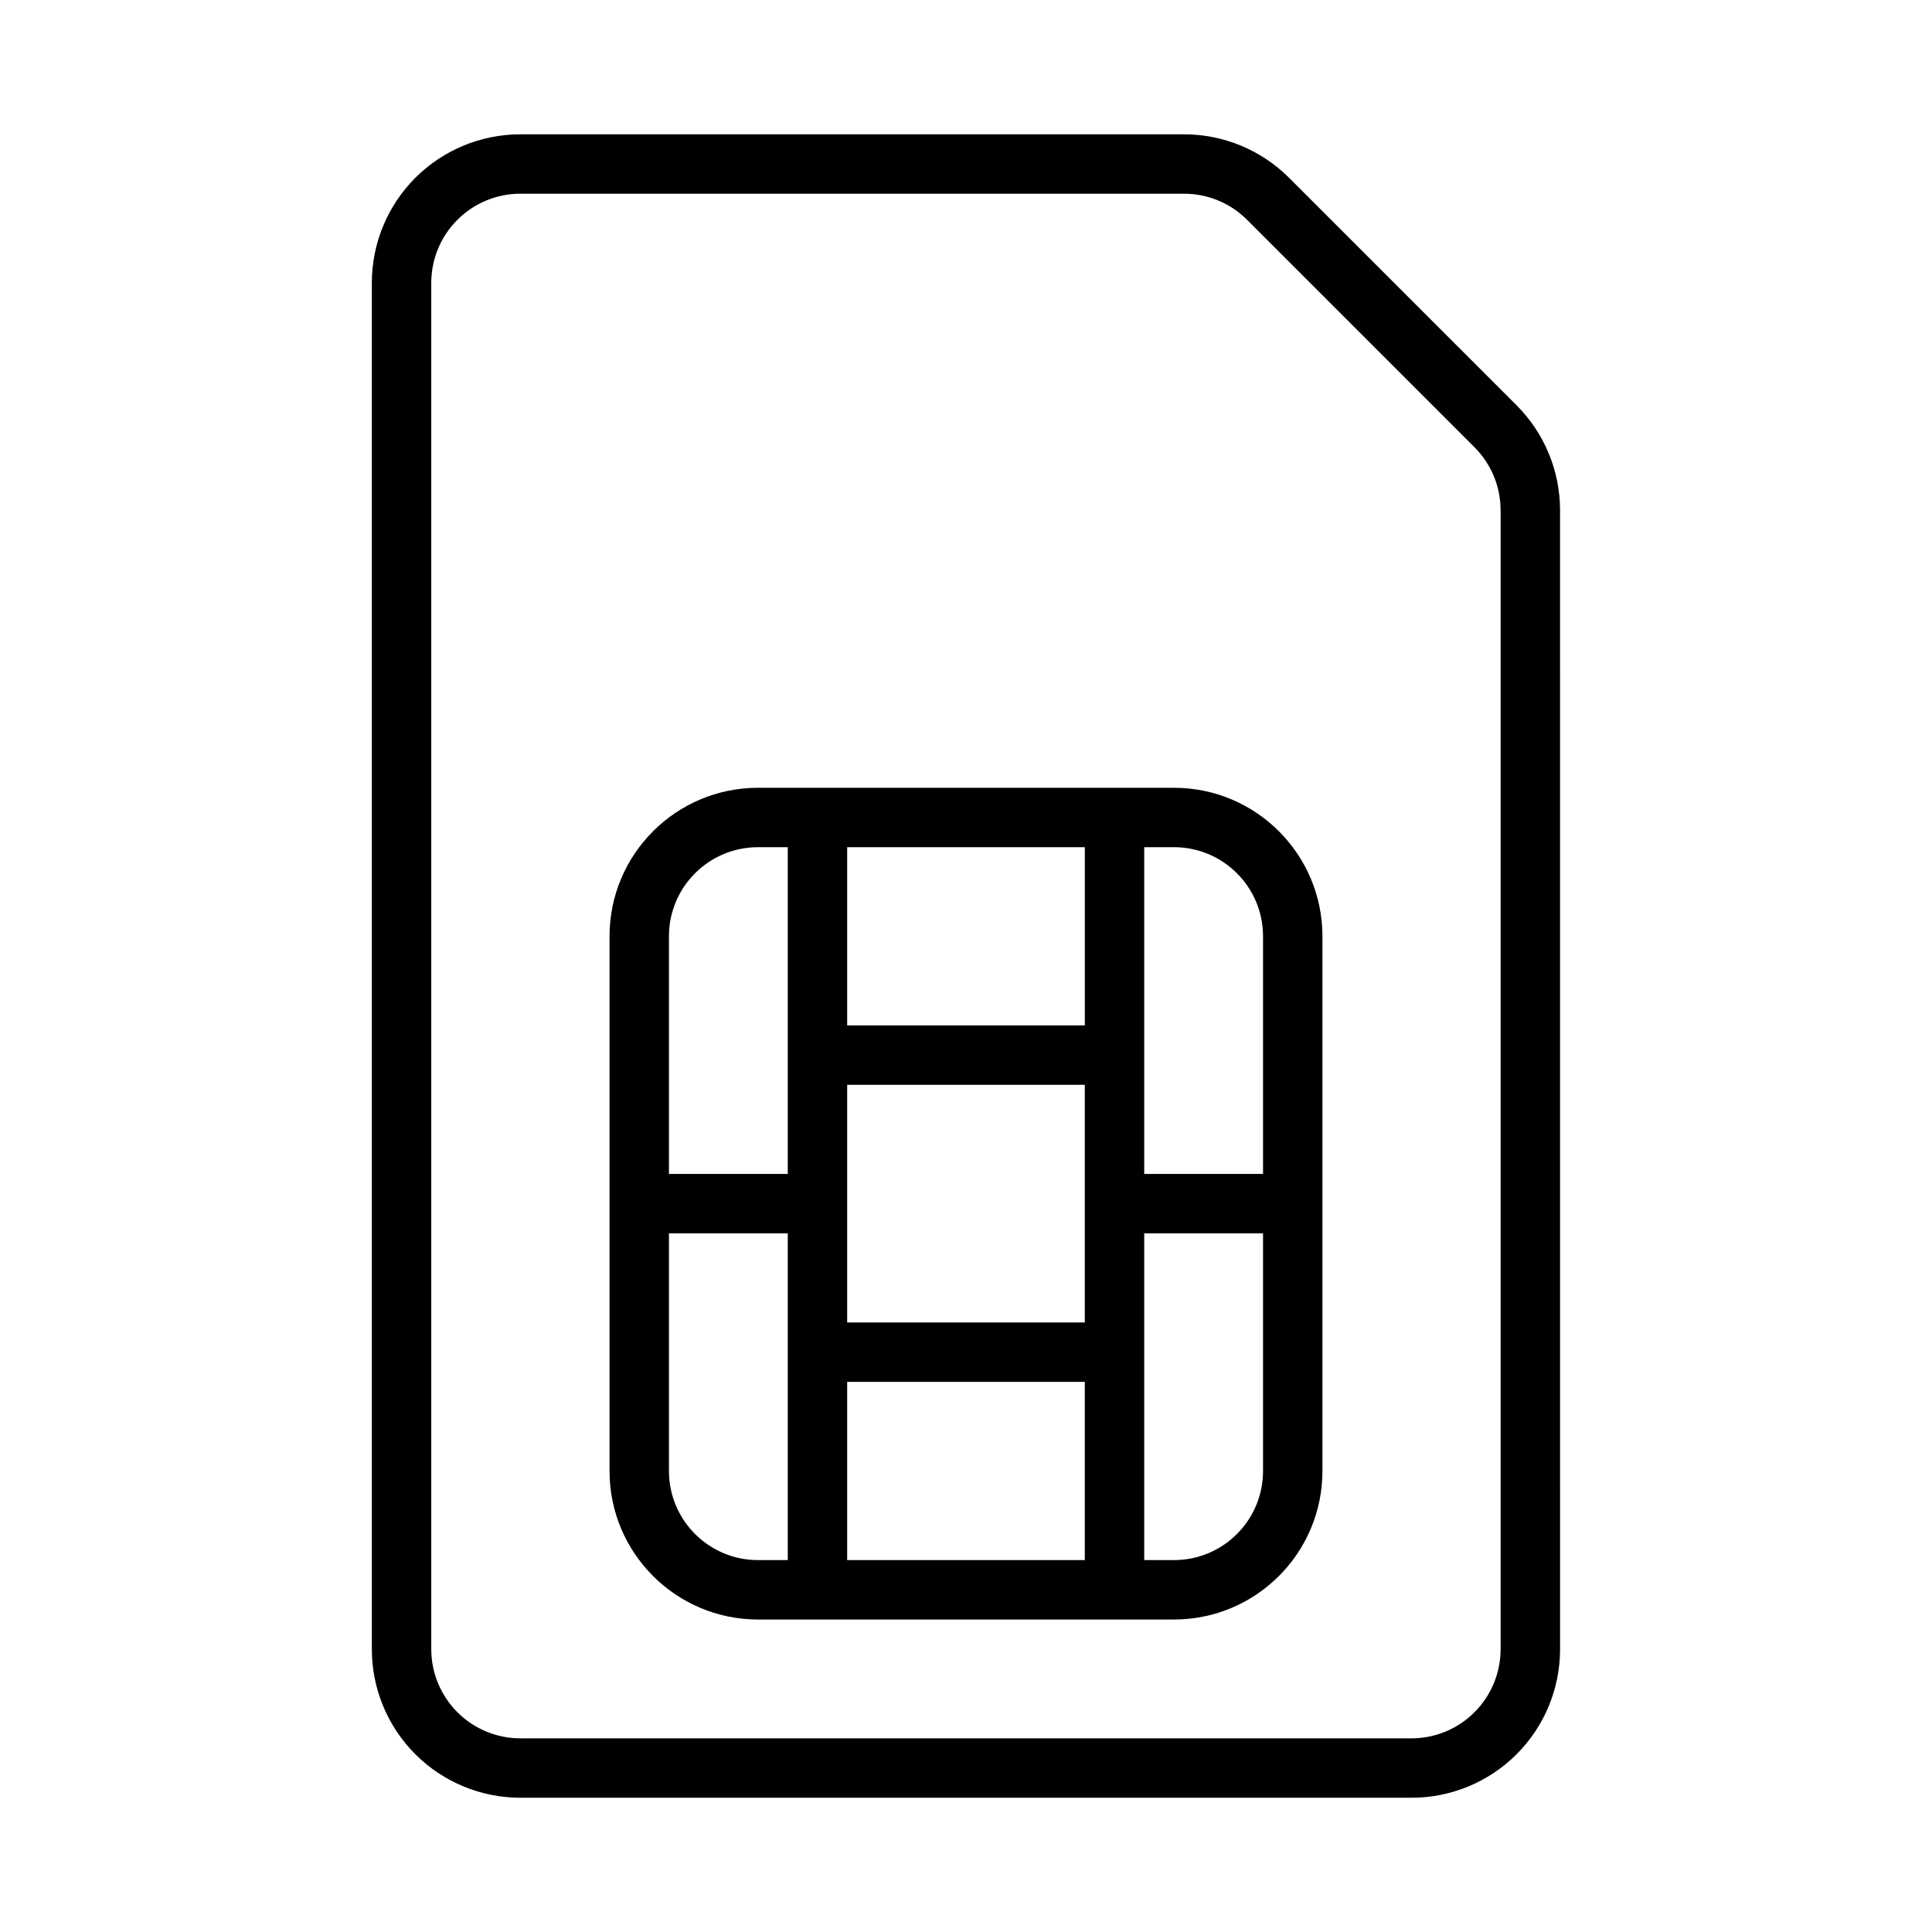
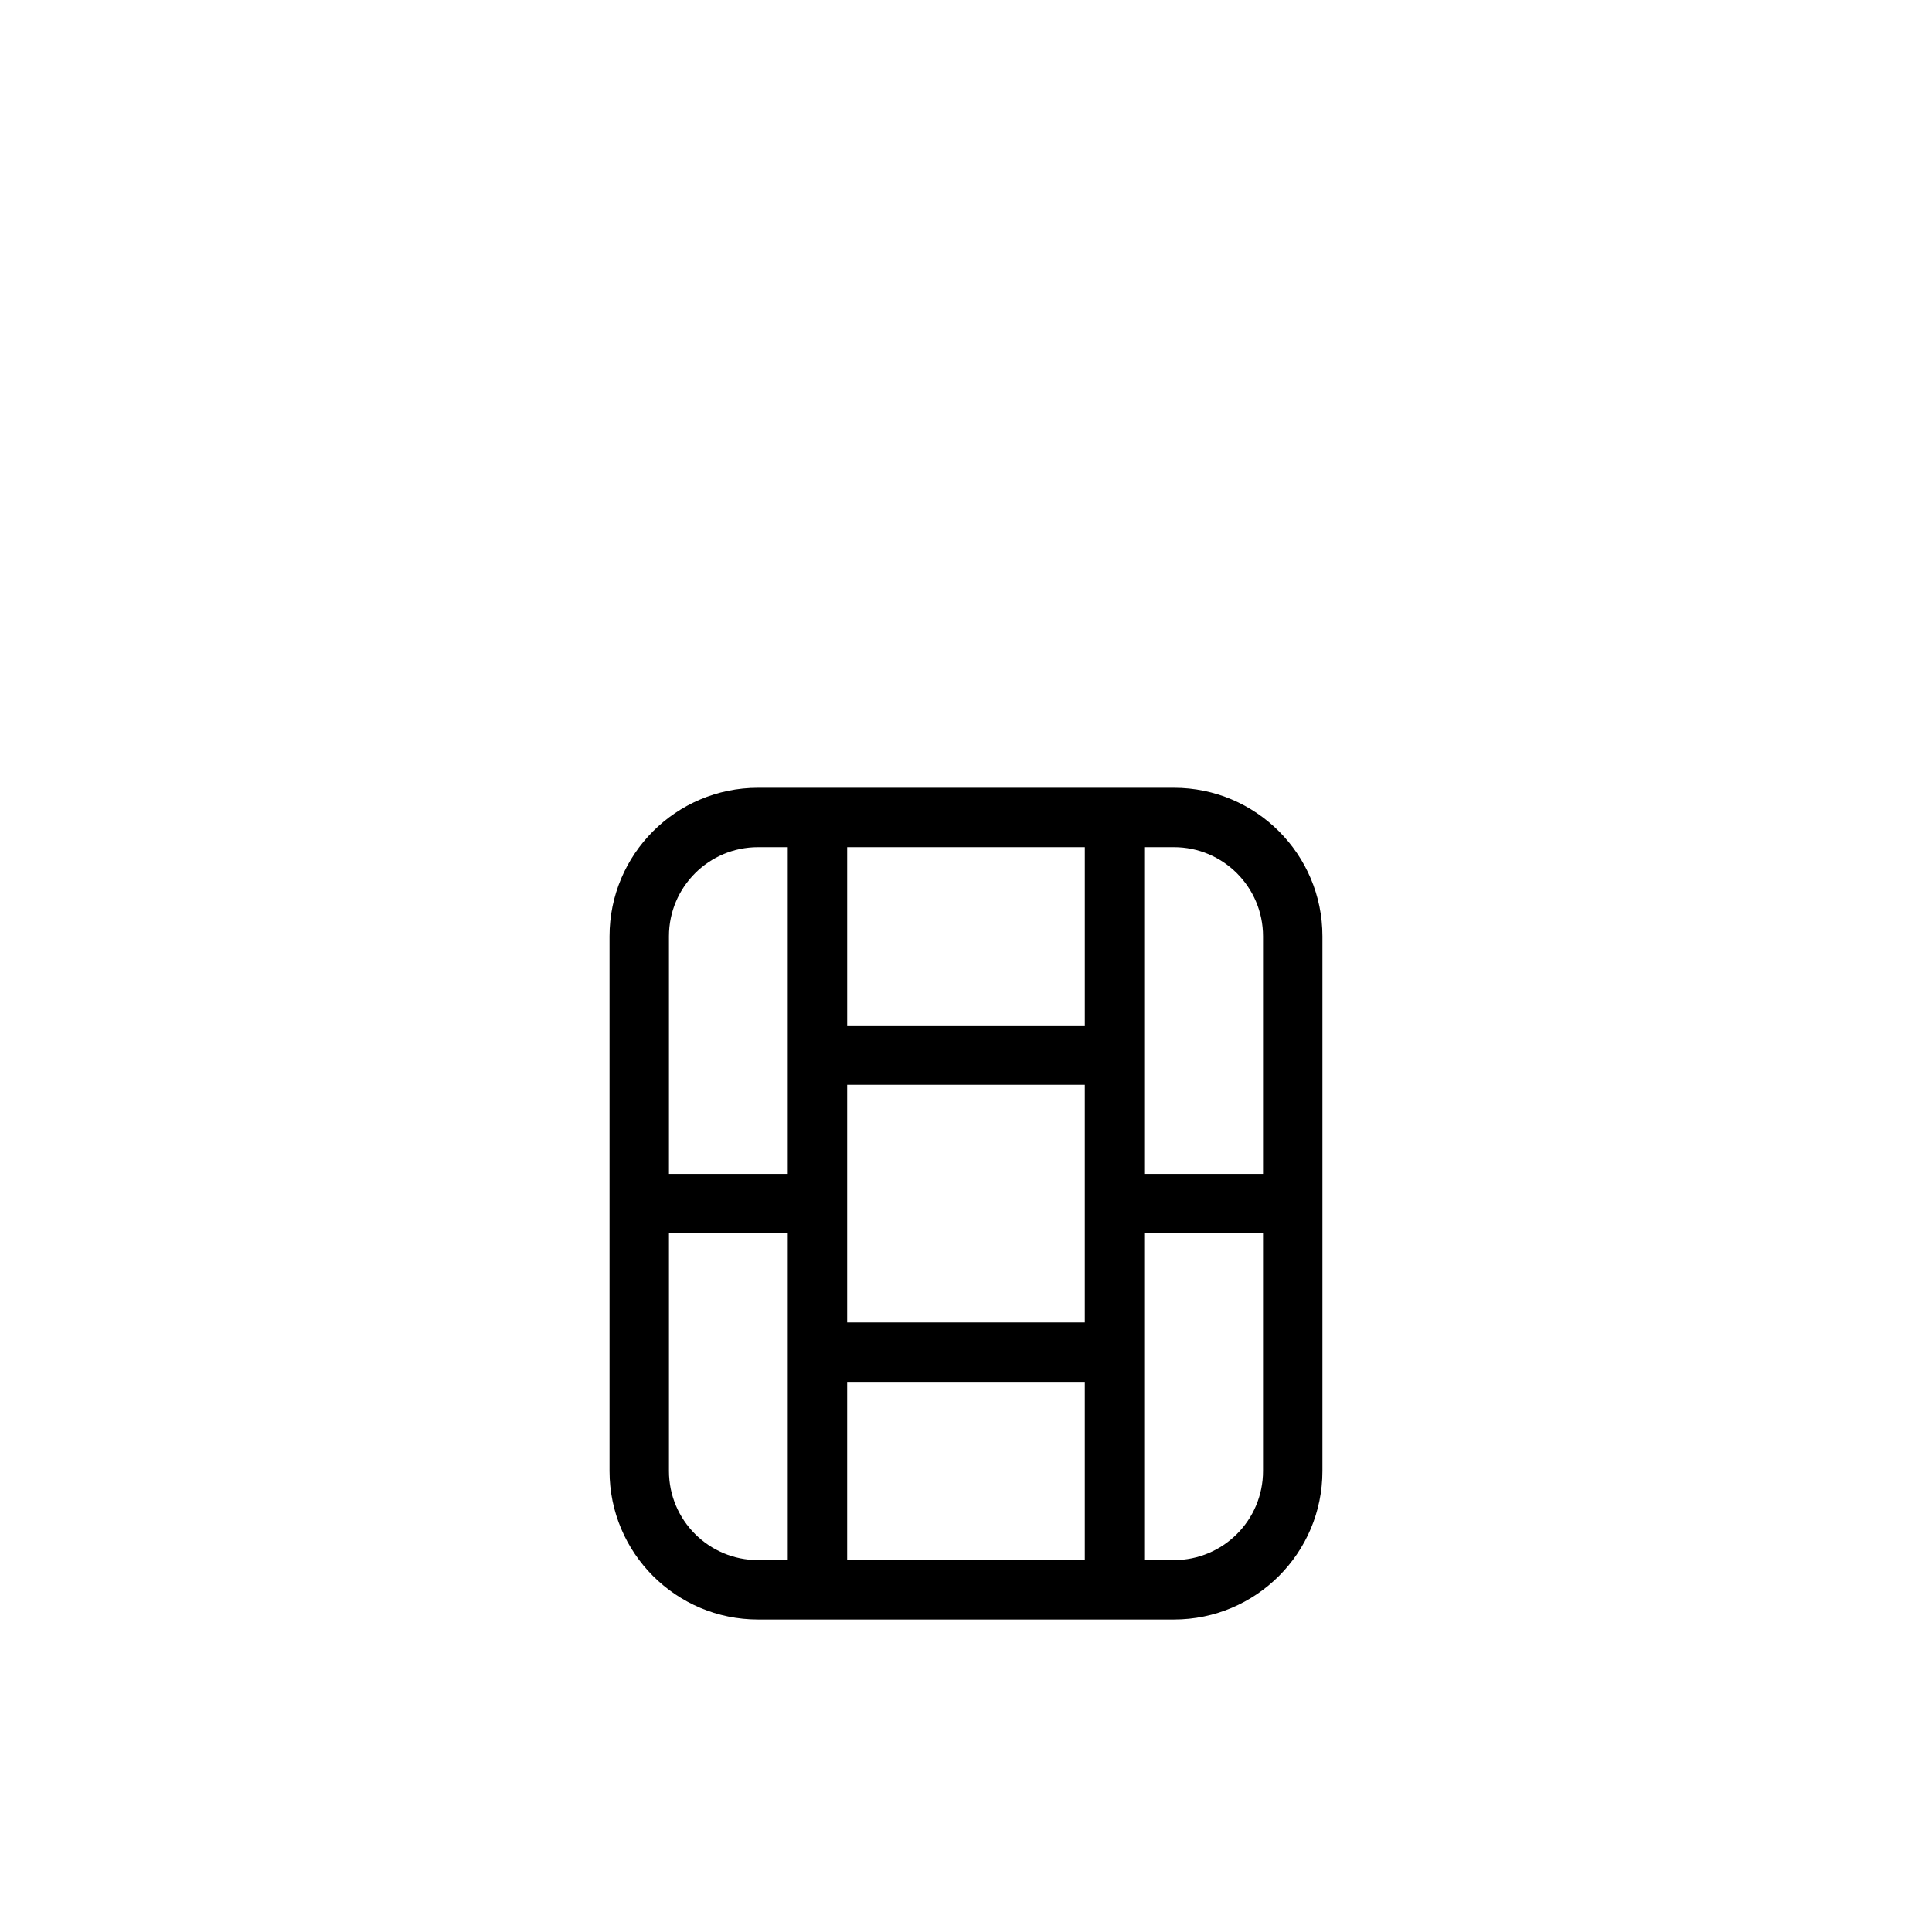
<svg xmlns="http://www.w3.org/2000/svg" fill="#000000" width="800px" height="800px" version="1.1" viewBox="144 144 512 512">
  <g fill-rule="evenodd">
-     <path d="m557.43 279.23c0-10.441-4.148-20.453-11.527-27.832-15.156-15.152-45.129-45.129-60.285-60.277-7.379-7.379-17.391-11.527-27.82-11.527h-175.89c-10.449 0-20.461 4.148-27.84 11.527s-11.527 17.395-11.527 27.832v362.11c0 10.441 4.148 20.453 11.527 27.832 7.379 7.379 17.391 11.527 27.84 11.527h236.16c10.449 0 20.461-4.148 27.84-11.527 7.379-7.379 11.527-17.395 11.527-27.832zm-15.754 0v301.83c0 6.258-2.492 12.277-6.922 16.695-4.426 4.438-10.43 6.922-16.691 6.922h-236.16c-6.262 0-12.266-2.481-16.691-6.922-4.426-4.422-6.922-10.441-6.922-16.695v-362.11c0-6.273 2.492-12.277 6.922-16.695 4.426-4.438 10.43-6.922 16.691-6.922h175.89c6.262 0 12.266 2.481 16.691 6.922 15.156 15.148 45.129 45.125 60.266 60.273 4.445 4.422 6.922 10.422 6.922 16.695z" />
    <path d="m494.46 392.13c0-21.734-17.625-39.359-39.359-39.359h-110.21c-21.734 0-39.359 17.625-39.359 39.359v141.7c0 21.734 17.625 39.359 39.359 39.359h110.21c21.734 0 39.359-17.625 39.359-39.359zm-15.742 78.719h-31.488v86.594h7.871c13.043 0 23.617-10.57 23.617-23.617zm-110.21 39.359v47.23h62.977v-47.23zm-47.23-39.359v62.977c0 13.043 10.57 23.617 23.617 23.617h7.871v-86.594zm47.23-39.359v62.977h62.977v-62.977zm-15.742-62.977h-7.871c-13.043 0-23.617 10.57-23.617 23.617v62.977h31.488zm94.465 0v86.594h31.488v-62.977c0-13.043-10.57-23.617-23.617-23.617zm-78.719 0v47.23h62.977v-47.23z" />
  </g>
</svg>